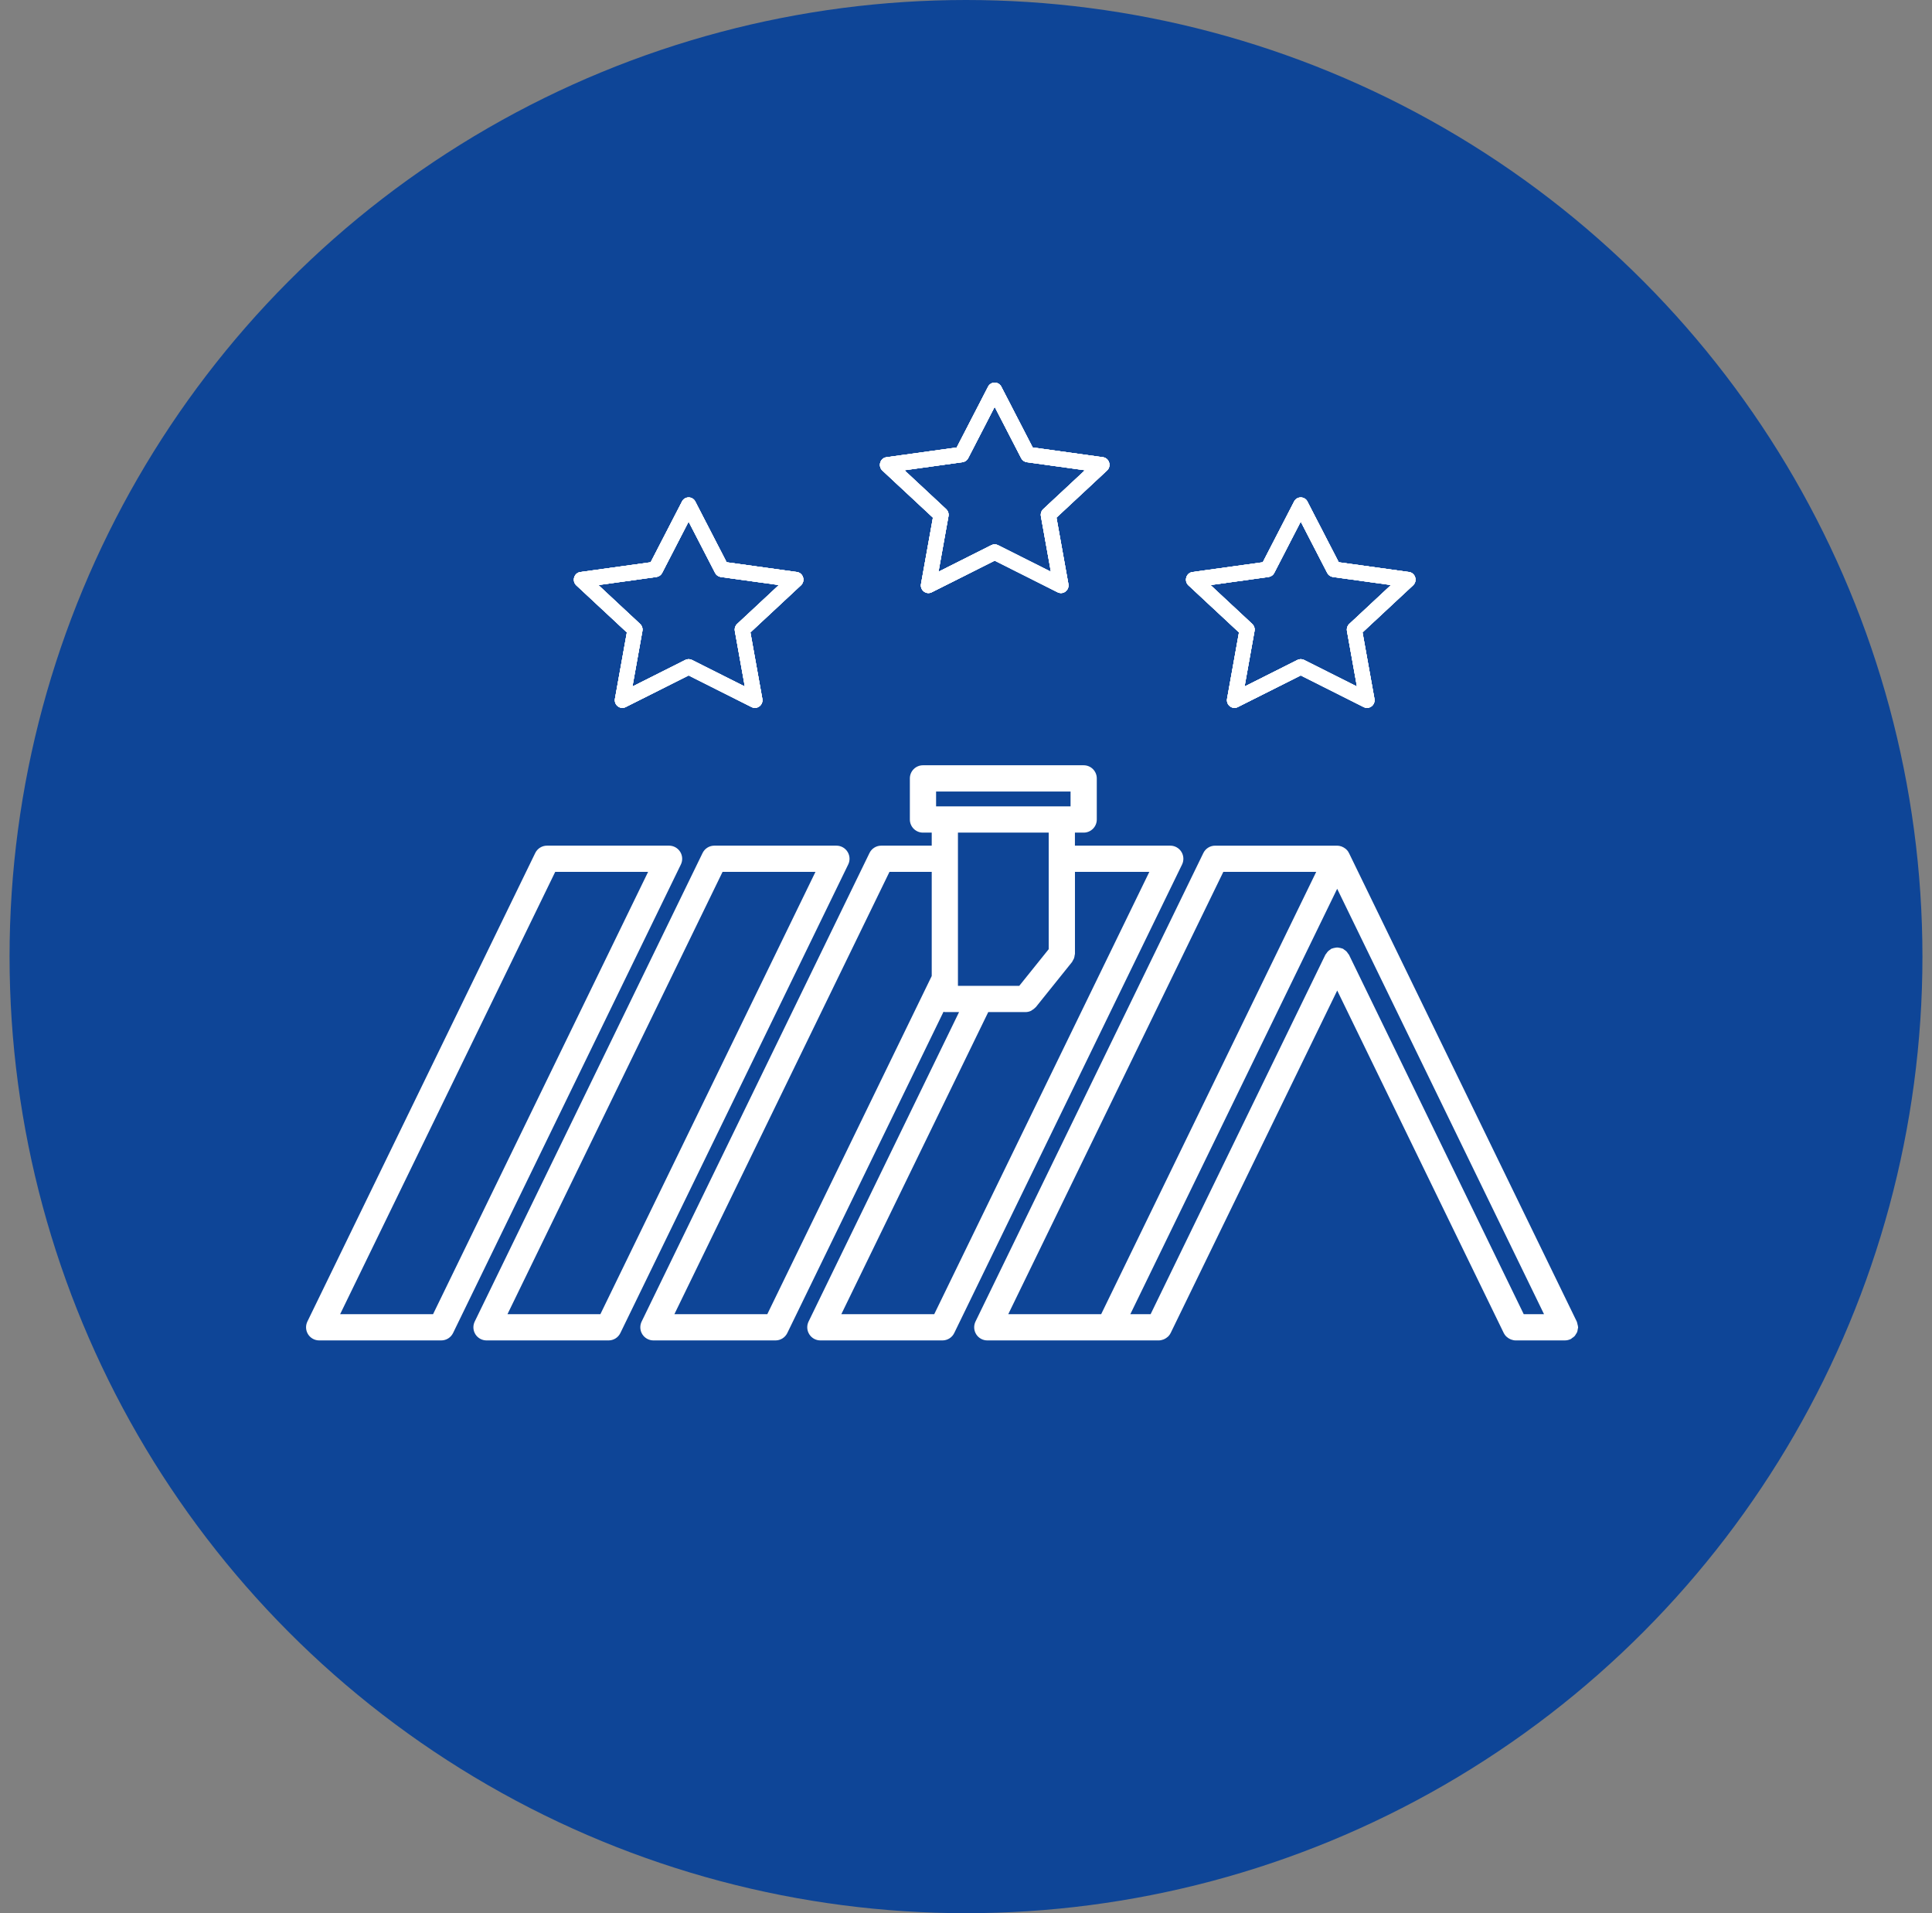
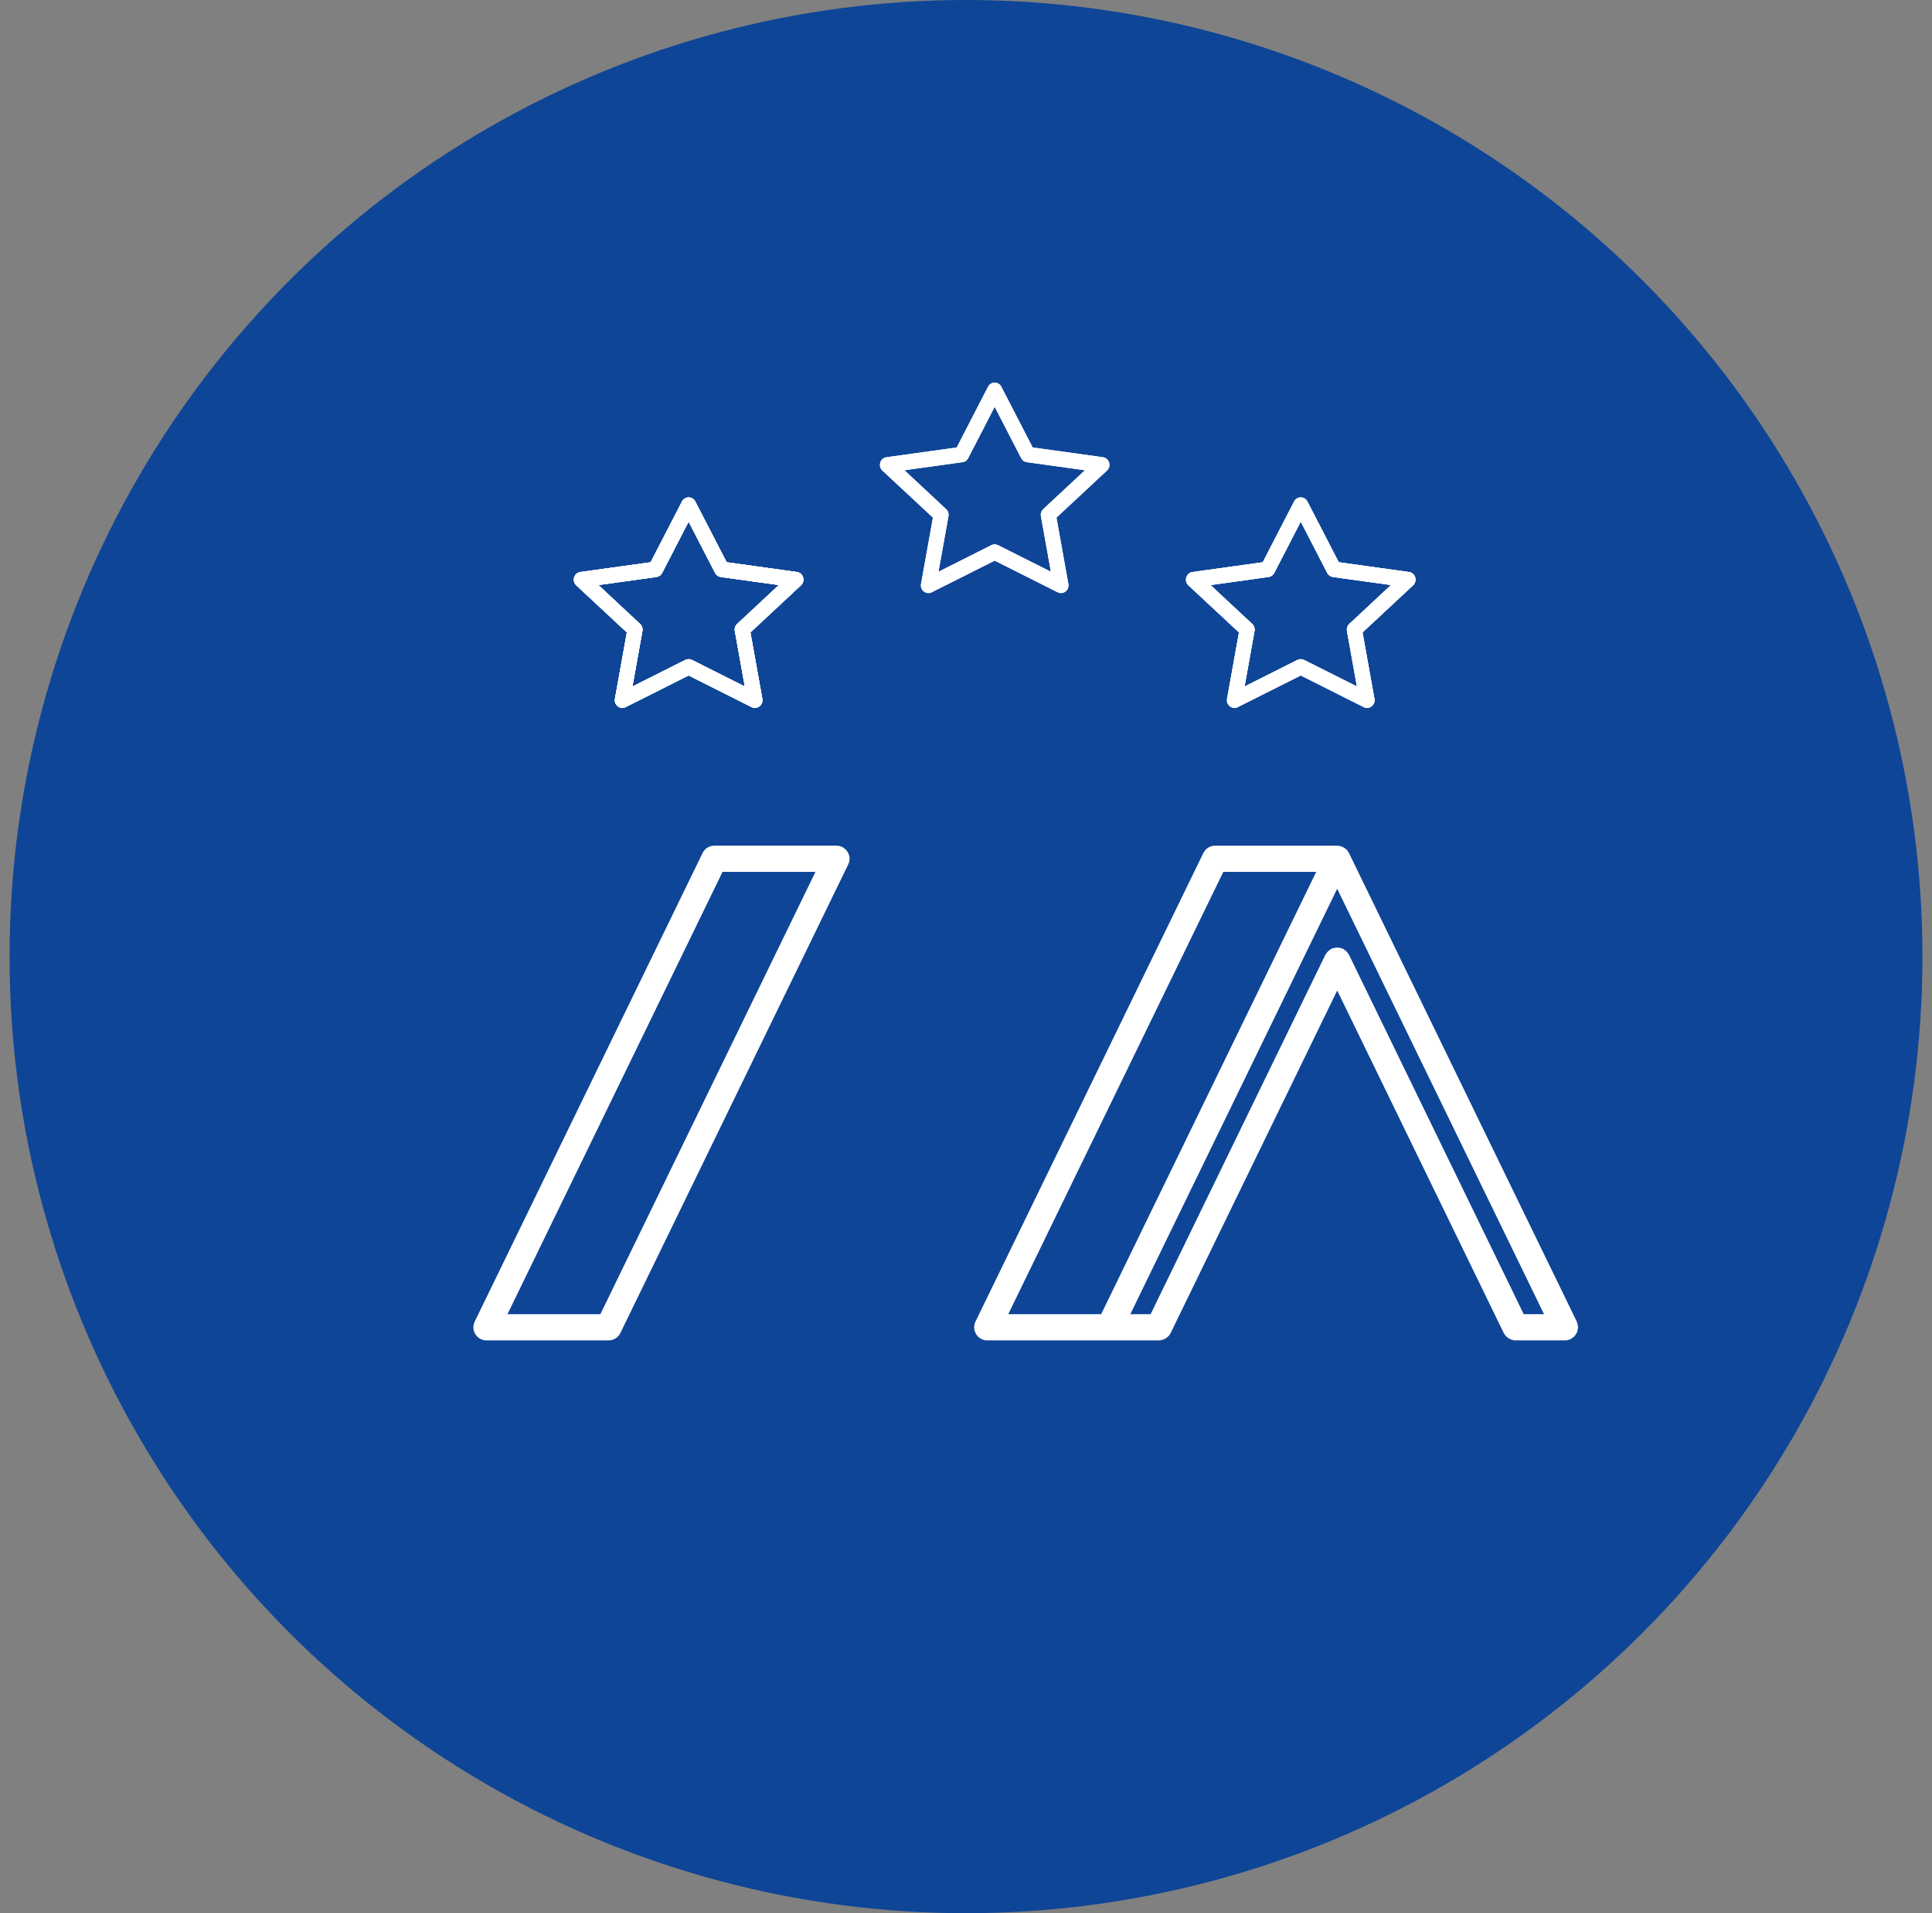
<svg xmlns="http://www.w3.org/2000/svg" width="101" height="100" viewBox="0 0 101 100" fill="none">
  <rect x="0" y="0" width="101" height="100" fill="#808080" stroke="none" />
  <circle cx="50.5" cy="50" r="50" fill="#0E4597" />
  <path d="M48.148 30.523C48.09 30.849 48.418 31.103 48.708 30.958L52 29.304L55.292 30.958C55.582 31.103 55.91 30.849 55.852 30.524L55.229 27.056L57.87 24.595C58.118 24.365 57.99 23.944 57.659 23.898L53.986 23.388L52.348 20.215C52.316 20.151 52.267 20.096 52.206 20.058C52.144 20.02 52.073 20 52 20C51.927 20 51.856 20.02 51.794 20.058C51.733 20.096 51.684 20.151 51.652 20.215L50.014 23.389L46.341 23.899C46.01 23.944 45.882 24.365 46.129 24.596L48.771 27.056L48.148 30.525V30.523ZM51.827 28.494L49.063 29.883L49.583 26.982C49.595 26.915 49.591 26.846 49.569 26.782C49.548 26.717 49.511 26.659 49.461 26.611L47.282 24.58L50.32 24.158C50.383 24.148 50.443 24.124 50.494 24.088C50.546 24.051 50.587 24.003 50.615 23.947L51.999 21.264L53.384 23.947C53.412 24.003 53.454 24.051 53.505 24.088C53.556 24.124 53.616 24.148 53.679 24.158L56.718 24.579L54.538 26.611C54.488 26.658 54.451 26.716 54.43 26.781C54.408 26.846 54.404 26.915 54.416 26.982L54.937 29.883L52.172 28.494C52.119 28.467 52.059 28.453 51.999 28.453C51.939 28.453 51.881 28.467 51.827 28.494Z" fill="white" />
  <path d="M48.148 30.523C48.09 30.849 48.418 31.103 48.708 30.958L52 29.304L55.292 30.958C55.582 31.103 55.91 30.849 55.852 30.524L55.229 27.056L57.87 24.595C58.118 24.365 57.99 23.944 57.659 23.898L53.986 23.388L52.348 20.215C52.316 20.151 52.267 20.096 52.206 20.058C52.144 20.02 52.073 20 52 20C51.927 20 51.856 20.02 51.794 20.058C51.733 20.096 51.684 20.151 51.652 20.215L50.014 23.389L46.341 23.899C46.01 23.944 45.882 24.365 46.129 24.596L48.771 27.056L48.148 30.525V30.523ZM51.827 28.494L49.063 29.883L49.583 26.982C49.595 26.915 49.591 26.846 49.569 26.782C49.548 26.717 49.511 26.659 49.461 26.611L47.282 24.58L50.32 24.158C50.383 24.148 50.443 24.124 50.494 24.088C50.546 24.051 50.587 24.003 50.615 23.947L51.999 21.264L53.384 23.947C53.412 24.003 53.454 24.051 53.505 24.088C53.556 24.124 53.616 24.148 53.679 24.158L56.718 24.579L54.538 26.611C54.488 26.658 54.451 26.716 54.43 26.781C54.408 26.846 54.404 26.915 54.416 26.982L54.937 29.883L52.172 28.494C52.119 28.467 52.059 28.453 51.999 28.453C51.939 28.453 51.881 28.467 51.827 28.494Z" fill="white" />
-   <path d="M48.148 30.523C48.09 30.849 48.418 31.103 48.708 30.958L52 29.304L55.292 30.958C55.582 31.103 55.91 30.849 55.852 30.524L55.229 27.056L57.87 24.595C58.118 24.365 57.99 23.944 57.659 23.898L53.986 23.388L52.348 20.215C52.316 20.151 52.267 20.096 52.206 20.058C52.144 20.02 52.073 20 52 20C51.927 20 51.856 20.02 51.794 20.058C51.733 20.096 51.684 20.151 51.652 20.215L50.014 23.389L46.341 23.899C46.01 23.944 45.882 24.365 46.129 24.596L48.771 27.056L48.148 30.525V30.523ZM51.827 28.494L49.063 29.883L49.583 26.982C49.595 26.915 49.591 26.846 49.569 26.782C49.548 26.717 49.511 26.659 49.461 26.611L47.282 24.58L50.32 24.158C50.383 24.148 50.443 24.124 50.494 24.088C50.546 24.051 50.587 24.003 50.615 23.947L51.999 21.264L53.384 23.947C53.412 24.003 53.454 24.051 53.505 24.088C53.556 24.124 53.616 24.148 53.679 24.158L56.718 24.579L54.538 26.611C54.488 26.658 54.451 26.716 54.43 26.781C54.408 26.846 54.404 26.915 54.416 26.982L54.937 29.883L52.172 28.494C52.119 28.467 52.059 28.453 51.999 28.453C51.939 28.453 51.881 28.467 51.827 28.494Z" fill="white" />
-   <path d="M48.148 30.523C48.09 30.849 48.418 31.103 48.708 30.958L52 29.304L55.292 30.958C55.582 31.103 55.91 30.849 55.852 30.524L55.229 27.056L57.87 24.595C58.118 24.365 57.99 23.944 57.659 23.898L53.986 23.388L52.348 20.215C52.316 20.151 52.267 20.096 52.206 20.058C52.144 20.02 52.073 20 52 20C51.927 20 51.856 20.02 51.794 20.058C51.733 20.096 51.684 20.151 51.652 20.215L50.014 23.389L46.341 23.899C46.01 23.944 45.882 24.365 46.129 24.596L48.771 27.056L48.148 30.525V30.523ZM51.827 28.494L49.063 29.883L49.583 26.982C49.595 26.915 49.591 26.846 49.569 26.782C49.548 26.717 49.511 26.659 49.461 26.611L47.282 24.58L50.32 24.158C50.383 24.148 50.443 24.124 50.494 24.088C50.546 24.051 50.587 24.003 50.615 23.947L51.999 21.264L53.384 23.947C53.412 24.003 53.454 24.051 53.505 24.088C53.556 24.124 53.616 24.148 53.679 24.158L56.718 24.579L54.538 26.611C54.488 26.658 54.451 26.716 54.43 26.781C54.408 26.846 54.404 26.915 54.416 26.982L54.937 29.883L52.172 28.494C52.119 28.467 52.059 28.453 51.999 28.453C51.939 28.453 51.881 28.467 51.827 28.494Z" fill="white" />
  <path d="M44.307 44.523C44.182 44.323 43.963 44.201 43.726 44.201H37.344C37.082 44.201 36.842 44.351 36.728 44.587L24.817 69.076C24.714 69.289 24.727 69.54 24.852 69.74C24.978 69.94 25.197 70.062 25.434 70.062H31.815C32.078 70.062 32.317 69.912 32.431 69.676L44.342 45.186C44.446 44.974 44.433 44.724 44.307 44.523ZM31.386 68.691H26.529L37.773 45.572H42.63L31.386 68.691Z" fill="white" />
-   <path d="M61.76 44.523C61.634 44.323 61.415 44.201 61.178 44.201H56.194V43.52H56.652C57.031 43.52 57.337 43.213 57.337 42.835V40.686C57.337 40.307 57.031 40 56.652 40H48.25C47.872 40 47.565 40.307 47.565 40.686V42.835C47.565 43.213 47.872 43.52 48.25 43.52H48.708V44.201H46.07C45.807 44.201 45.568 44.351 45.454 44.587L33.543 69.076C33.44 69.289 33.453 69.54 33.578 69.74C33.704 69.94 33.923 70.062 34.16 70.062H40.542C40.804 70.062 41.043 69.912 41.158 69.676L49.324 52.885C49.348 52.887 49.369 52.9 49.394 52.9H50.137L42.27 69.076C42.167 69.289 42.18 69.54 42.306 69.74C42.431 69.94 42.65 70.062 42.887 70.062H49.269C49.531 70.062 49.771 69.912 49.885 69.676L61.795 45.187C61.898 44.974 61.885 44.724 61.76 44.523ZM48.936 41.371H55.966V42.149H55.509H49.394H48.936V41.371ZM40.112 68.691H35.255L46.499 45.572H48.708V51.015L40.112 68.691ZM50.079 44.89C50.079 44.889 50.08 44.888 50.08 44.887C50.08 44.885 50.079 44.885 50.079 44.883V43.52H54.824V49.612L53.285 51.528H50.079V44.89ZM48.839 68.691H43.982L51.663 52.9H53.615C53.715 52.9 53.809 52.876 53.894 52.837C53.917 52.827 53.934 52.808 53.955 52.796C54.018 52.759 54.076 52.718 54.123 52.664C54.132 52.655 54.142 52.652 54.15 52.642L56.045 50.282C56.064 50.257 56.07 50.228 56.087 50.202C56.111 50.161 56.134 50.124 56.151 50.078C56.166 50.032 56.172 49.986 56.179 49.937C56.183 49.908 56.196 49.882 56.196 49.852V45.572H60.084L48.839 68.691Z" fill="white" />
-   <path d="M35.558 44.523C35.432 44.323 35.213 44.201 34.977 44.201H28.596C28.334 44.201 28.094 44.351 27.98 44.587L16.069 69.076C15.966 69.289 15.979 69.54 16.104 69.74C16.23 69.94 16.449 70.062 16.686 70.062H23.068C23.331 70.062 23.57 69.912 23.685 69.676L35.594 45.186C35.697 44.974 35.684 44.724 35.558 44.523ZM22.639 68.691H17.781L29.025 45.572H33.881L22.639 68.691Z" fill="white" />
  <path d="M82.384 69.735C82.408 69.697 82.434 69.663 82.451 69.62C82.468 69.574 82.472 69.525 82.48 69.476C82.485 69.442 82.5 69.412 82.5 69.376C82.5 69.37 82.496 69.364 82.496 69.359C82.495 69.314 82.48 69.27 82.469 69.226C82.458 69.181 82.454 69.135 82.435 69.093C82.432 69.088 82.433 69.082 82.43 69.077L70.521 44.587C70.517 44.579 70.509 44.574 70.506 44.567C70.497 44.552 70.494 44.537 70.486 44.523C70.451 44.469 70.41 44.422 70.363 44.38C70.353 44.371 70.342 44.365 70.332 44.357C70.279 44.314 70.22 44.281 70.157 44.255C70.141 44.249 70.126 44.242 70.11 44.237C70.043 44.216 69.976 44.202 69.904 44.202H63.523C63.261 44.202 63.022 44.351 62.907 44.588L50.996 69.076C50.894 69.289 50.907 69.54 51.032 69.74C51.158 69.94 51.377 70.062 51.614 70.062H57.995H60.581C60.581 70.062 60.581 70.062 60.582 70.062C60.663 70.061 60.741 70.042 60.816 70.015C60.839 70.007 60.858 69.998 60.879 69.987C60.936 69.96 60.988 69.925 61.036 69.882C61.048 69.871 61.062 69.864 61.073 69.852C61.122 69.801 61.166 69.744 61.198 69.677L69.906 51.773L78.613 69.677C78.646 69.744 78.689 69.801 78.739 69.852C78.749 69.864 78.763 69.871 78.776 69.882C78.823 69.926 78.876 69.96 78.933 69.987C78.953 69.998 78.973 70.007 78.995 70.015C79.07 70.042 79.148 70.061 79.229 70.062C79.23 70.062 79.23 70.062 79.231 70.062H81.814C81.815 70.062 81.818 70.061 81.82 70.061C81.92 70.06 82.013 70.036 82.098 69.997C82.103 69.994 82.109 69.996 82.114 69.993C82.144 69.978 82.165 69.951 82.192 69.933C82.235 69.904 82.277 69.878 82.312 69.841C82.342 69.81 82.361 69.772 82.384 69.735ZM79.657 68.691L70.521 49.904C70.507 49.877 70.484 49.86 70.467 49.834C70.442 49.796 70.418 49.759 70.384 49.725C70.35 49.691 70.312 49.666 70.272 49.64C70.248 49.624 70.231 49.601 70.204 49.588C70.191 49.581 70.178 49.583 70.164 49.577C70.121 49.559 70.076 49.551 70.029 49.542C69.987 49.534 69.946 49.525 69.904 49.525C69.861 49.525 69.821 49.534 69.779 49.542C69.732 49.551 69.687 49.559 69.644 49.577C69.631 49.583 69.616 49.581 69.603 49.588C69.576 49.601 69.559 49.625 69.534 49.641C69.494 49.666 69.457 49.691 69.424 49.725C69.39 49.758 69.365 49.796 69.34 49.835C69.324 49.86 69.3 49.877 69.287 49.904L60.151 68.691H59.09L69.904 46.455L80.718 68.691H79.657ZM63.952 45.572H68.808L57.566 68.691H52.709L63.952 45.572Z" fill="white" />
-   <path d="M64.148 36.523C64.09 36.849 64.418 37.103 64.708 36.958L68 35.304L71.292 36.958C71.582 37.103 71.91 36.849 71.852 36.524L71.229 33.056L73.871 30.595C74.118 30.365 73.99 29.944 73.659 29.898L69.986 29.388L68.348 26.215C68.316 26.151 68.267 26.096 68.206 26.058C68.144 26.02 68.073 26 68 26C67.927 26 67.856 26.02 67.794 26.058C67.733 26.096 67.684 26.151 67.652 26.215L66.014 29.389L62.341 29.899C62.01 29.944 61.882 30.365 62.129 30.596L64.771 33.056L64.148 36.525V36.523ZM67.827 34.494L65.063 35.883L65.583 32.982C65.595 32.915 65.591 32.846 65.569 32.782C65.548 32.717 65.511 32.659 65.461 32.611L63.282 30.58L66.32 30.158C66.383 30.148 66.443 30.124 66.494 30.088C66.546 30.051 66.587 30.003 66.615 29.947L67.999 27.264L69.384 29.947C69.412 30.003 69.454 30.051 69.505 30.088C69.556 30.124 69.616 30.148 69.679 30.158L72.718 30.579L70.538 32.611C70.488 32.658 70.451 32.717 70.43 32.781C70.409 32.846 70.404 32.915 70.416 32.982L70.937 35.883L68.172 34.494C68.119 34.467 68.059 34.453 67.999 34.453C67.939 34.453 67.881 34.467 67.827 34.494Z" fill="white" />
  <path d="M64.148 36.523C64.09 36.849 64.418 37.103 64.708 36.958L68 35.304L71.292 36.958C71.582 37.103 71.91 36.849 71.852 36.524L71.229 33.056L73.871 30.595C74.118 30.365 73.99 29.944 73.659 29.898L69.986 29.388L68.348 26.215C68.316 26.151 68.267 26.096 68.206 26.058C68.144 26.02 68.073 26 68 26C67.927 26 67.856 26.02 67.794 26.058C67.733 26.096 67.684 26.151 67.652 26.215L66.014 29.389L62.341 29.899C62.01 29.944 61.882 30.365 62.129 30.596L64.771 33.056L64.148 36.525V36.523ZM67.827 34.494L65.063 35.883L65.583 32.982C65.595 32.915 65.591 32.846 65.569 32.782C65.548 32.717 65.511 32.659 65.461 32.611L63.282 30.58L66.32 30.158C66.383 30.148 66.443 30.124 66.494 30.088C66.546 30.051 66.587 30.003 66.615 29.947L67.999 27.264L69.384 29.947C69.412 30.003 69.454 30.051 69.505 30.088C69.556 30.124 69.616 30.148 69.679 30.158L72.718 30.579L70.538 32.611C70.488 32.658 70.451 32.717 70.43 32.781C70.409 32.846 70.404 32.915 70.416 32.982L70.937 35.883L68.172 34.494C68.119 34.467 68.059 34.453 67.999 34.453C67.939 34.453 67.881 34.467 67.827 34.494Z" fill="white" />
  <path d="M64.148 36.523C64.09 36.849 64.418 37.103 64.708 36.958L68 35.304L71.292 36.958C71.582 37.103 71.91 36.849 71.852 36.524L71.229 33.056L73.871 30.595C74.118 30.365 73.99 29.944 73.659 29.898L69.986 29.388L68.348 26.215C68.316 26.151 68.267 26.096 68.206 26.058C68.144 26.02 68.073 26 68 26C67.927 26 67.856 26.02 67.794 26.058C67.733 26.096 67.684 26.151 67.652 26.215L66.014 29.389L62.341 29.899C62.01 29.944 61.882 30.365 62.129 30.596L64.771 33.056L64.148 36.525V36.523ZM67.827 34.494L65.063 35.883L65.583 32.982C65.595 32.915 65.591 32.846 65.569 32.782C65.548 32.717 65.511 32.659 65.461 32.611L63.282 30.58L66.32 30.158C66.383 30.148 66.443 30.124 66.494 30.088C66.546 30.051 66.587 30.003 66.615 29.947L67.999 27.264L69.384 29.947C69.412 30.003 69.454 30.051 69.505 30.088C69.556 30.124 69.616 30.148 69.679 30.158L72.718 30.579L70.538 32.611C70.488 32.658 70.451 32.717 70.43 32.781C70.409 32.846 70.404 32.915 70.416 32.982L70.937 35.883L68.172 34.494C68.119 34.467 68.059 34.453 67.999 34.453C67.939 34.453 67.881 34.467 67.827 34.494Z" fill="white" />
  <path d="M64.148 36.523C64.09 36.849 64.418 37.103 64.708 36.958L68 35.304L71.292 36.958C71.582 37.103 71.91 36.849 71.852 36.524L71.229 33.056L73.871 30.595C74.118 30.365 73.99 29.944 73.659 29.898L69.986 29.388L68.348 26.215C68.316 26.151 68.267 26.096 68.206 26.058C68.144 26.02 68.073 26 68 26C67.927 26 67.856 26.02 67.794 26.058C67.733 26.096 67.684 26.151 67.652 26.215L66.014 29.389L62.341 29.899C62.01 29.944 61.882 30.365 62.129 30.596L64.771 33.056L64.148 36.525V36.523ZM67.827 34.494L65.063 35.883L65.583 32.982C65.595 32.915 65.591 32.846 65.569 32.782C65.548 32.717 65.511 32.659 65.461 32.611L63.282 30.58L66.32 30.158C66.383 30.148 66.443 30.124 66.494 30.088C66.546 30.051 66.587 30.003 66.615 29.947L67.999 27.264L69.384 29.947C69.412 30.003 69.454 30.051 69.505 30.088C69.556 30.124 69.616 30.148 69.679 30.158L72.718 30.579L70.538 32.611C70.488 32.658 70.451 32.717 70.43 32.781C70.409 32.846 70.404 32.915 70.416 32.982L70.937 35.883L68.172 34.494C68.119 34.467 68.059 34.453 67.999 34.453C67.939 34.453 67.881 34.467 67.827 34.494Z" fill="white" />
  <path d="M32.148 36.523C32.09 36.849 32.418 37.103 32.708 36.958L36 35.304L39.292 36.958C39.582 37.103 39.91 36.849 39.852 36.524L39.229 33.056L41.87 30.595C42.118 30.365 41.99 29.944 41.659 29.898L37.986 29.388L36.348 26.215C36.316 26.151 36.267 26.096 36.206 26.058C36.144 26.02 36.073 26 36 26C35.927 26 35.856 26.02 35.794 26.058C35.733 26.096 35.684 26.151 35.652 26.215L34.014 29.389L30.341 29.899C30.01 29.944 29.882 30.365 30.129 30.596L32.771 33.056L32.148 36.525V36.523ZM35.827 34.494L33.063 35.883L33.583 32.982C33.595 32.915 33.591 32.846 33.569 32.782C33.548 32.717 33.511 32.659 33.461 32.611L31.282 30.58L34.32 30.158C34.383 30.148 34.443 30.124 34.494 30.088C34.546 30.051 34.587 30.003 34.615 29.947L35.999 27.264L37.384 29.947C37.412 30.003 37.454 30.051 37.505 30.088C37.556 30.124 37.616 30.148 37.679 30.158L40.718 30.579L38.538 32.611C38.488 32.658 38.451 32.717 38.43 32.781C38.408 32.846 38.404 32.915 38.416 32.982L38.937 35.883L36.172 34.494C36.119 34.467 36.059 34.453 35.999 34.453C35.939 34.453 35.881 34.467 35.827 34.494Z" fill="white" />
  <path d="M32.148 36.523C32.09 36.849 32.418 37.103 32.708 36.958L36 35.304L39.292 36.958C39.582 37.103 39.91 36.849 39.852 36.524L39.229 33.056L41.87 30.595C42.118 30.365 41.99 29.944 41.659 29.898L37.986 29.388L36.348 26.215C36.316 26.151 36.267 26.096 36.206 26.058C36.144 26.02 36.073 26 36 26C35.927 26 35.856 26.02 35.794 26.058C35.733 26.096 35.684 26.151 35.652 26.215L34.014 29.389L30.341 29.899C30.01 29.944 29.882 30.365 30.129 30.596L32.771 33.056L32.148 36.525V36.523ZM35.827 34.494L33.063 35.883L33.583 32.982C33.595 32.915 33.591 32.846 33.569 32.782C33.548 32.717 33.511 32.659 33.461 32.611L31.282 30.58L34.32 30.158C34.383 30.148 34.443 30.124 34.494 30.088C34.546 30.051 34.587 30.003 34.615 29.947L35.999 27.264L37.384 29.947C37.412 30.003 37.454 30.051 37.505 30.088C37.556 30.124 37.616 30.148 37.679 30.158L40.718 30.579L38.538 32.611C38.488 32.658 38.451 32.717 38.43 32.781C38.408 32.846 38.404 32.915 38.416 32.982L38.937 35.883L36.172 34.494C36.119 34.467 36.059 34.453 35.999 34.453C35.939 34.453 35.881 34.467 35.827 34.494Z" fill="white" />
  <path d="M32.148 36.523C32.09 36.849 32.418 37.103 32.708 36.958L36 35.304L39.292 36.958C39.582 37.103 39.91 36.849 39.852 36.524L39.229 33.056L41.87 30.595C42.118 30.365 41.99 29.944 41.659 29.898L37.986 29.388L36.348 26.215C36.316 26.151 36.267 26.096 36.206 26.058C36.144 26.02 36.073 26 36 26C35.927 26 35.856 26.02 35.794 26.058C35.733 26.096 35.684 26.151 35.652 26.215L34.014 29.389L30.341 29.899C30.01 29.944 29.882 30.365 30.129 30.596L32.771 33.056L32.148 36.525V36.523ZM35.827 34.494L33.063 35.883L33.583 32.982C33.595 32.915 33.591 32.846 33.569 32.782C33.548 32.717 33.511 32.659 33.461 32.611L31.282 30.58L34.32 30.158C34.383 30.148 34.443 30.124 34.494 30.088C34.546 30.051 34.587 30.003 34.615 29.947L35.999 27.264L37.384 29.947C37.412 30.003 37.454 30.051 37.505 30.088C37.556 30.124 37.616 30.148 37.679 30.158L40.718 30.579L38.538 32.611C38.488 32.658 38.451 32.717 38.43 32.781C38.408 32.846 38.404 32.915 38.416 32.982L38.937 35.883L36.172 34.494C36.119 34.467 36.059 34.453 35.999 34.453C35.939 34.453 35.881 34.467 35.827 34.494Z" fill="white" />
  <path d="M32.148 36.523C32.09 36.849 32.418 37.103 32.708 36.958L36 35.304L39.292 36.958C39.582 37.103 39.91 36.849 39.852 36.524L39.229 33.056L41.87 30.595C42.118 30.365 41.99 29.944 41.659 29.898L37.986 29.388L36.348 26.215C36.316 26.151 36.267 26.096 36.206 26.058C36.144 26.02 36.073 26 36 26C35.927 26 35.856 26.02 35.794 26.058C35.733 26.096 35.684 26.151 35.652 26.215L34.014 29.389L30.341 29.899C30.01 29.944 29.882 30.365 30.129 30.596L32.771 33.056L32.148 36.525V36.523ZM35.827 34.494L33.063 35.883L33.583 32.982C33.595 32.915 33.591 32.846 33.569 32.782C33.548 32.717 33.511 32.659 33.461 32.611L31.282 30.58L34.32 30.158C34.383 30.148 34.443 30.124 34.494 30.088C34.546 30.051 34.587 30.003 34.615 29.947L35.999 27.264L37.384 29.947C37.412 30.003 37.454 30.051 37.505 30.088C37.556 30.124 37.616 30.148 37.679 30.158L40.718 30.579L38.538 32.611C38.488 32.658 38.451 32.717 38.43 32.781C38.408 32.846 38.404 32.915 38.416 32.982L38.937 35.883L36.172 34.494C36.119 34.467 36.059 34.453 35.999 34.453C35.939 34.453 35.881 34.467 35.827 34.494Z" fill="white" />
</svg>